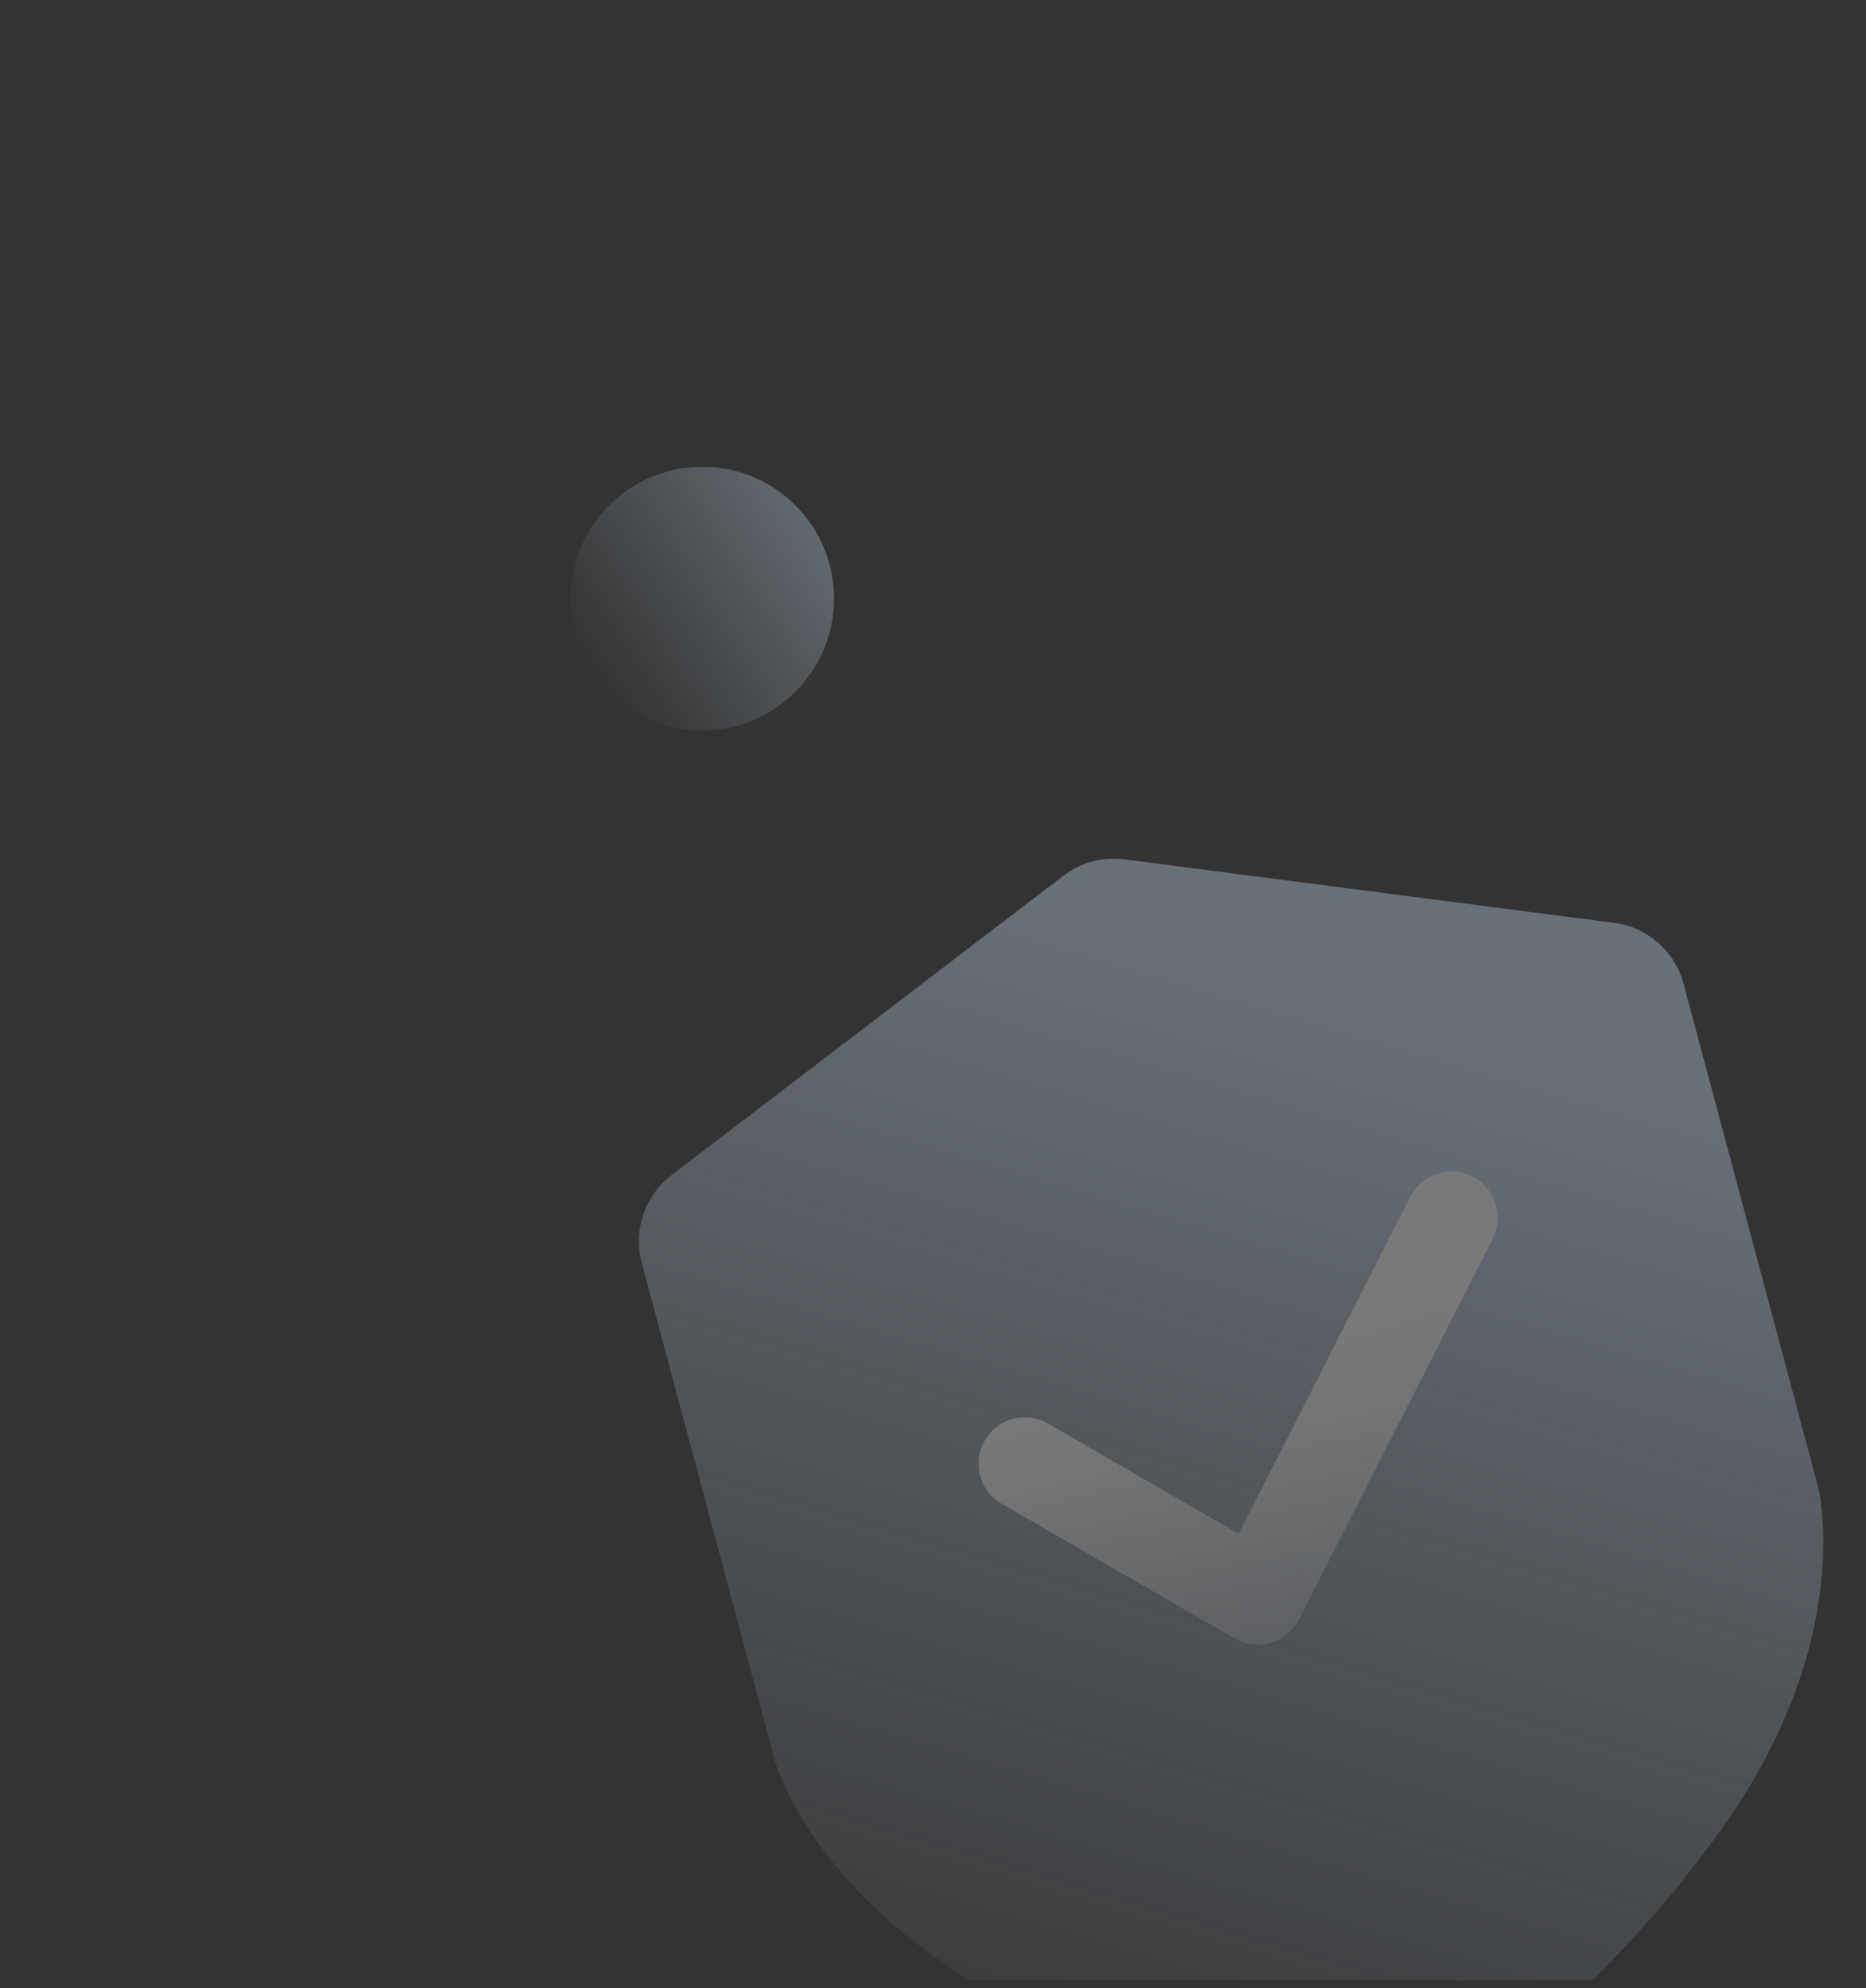
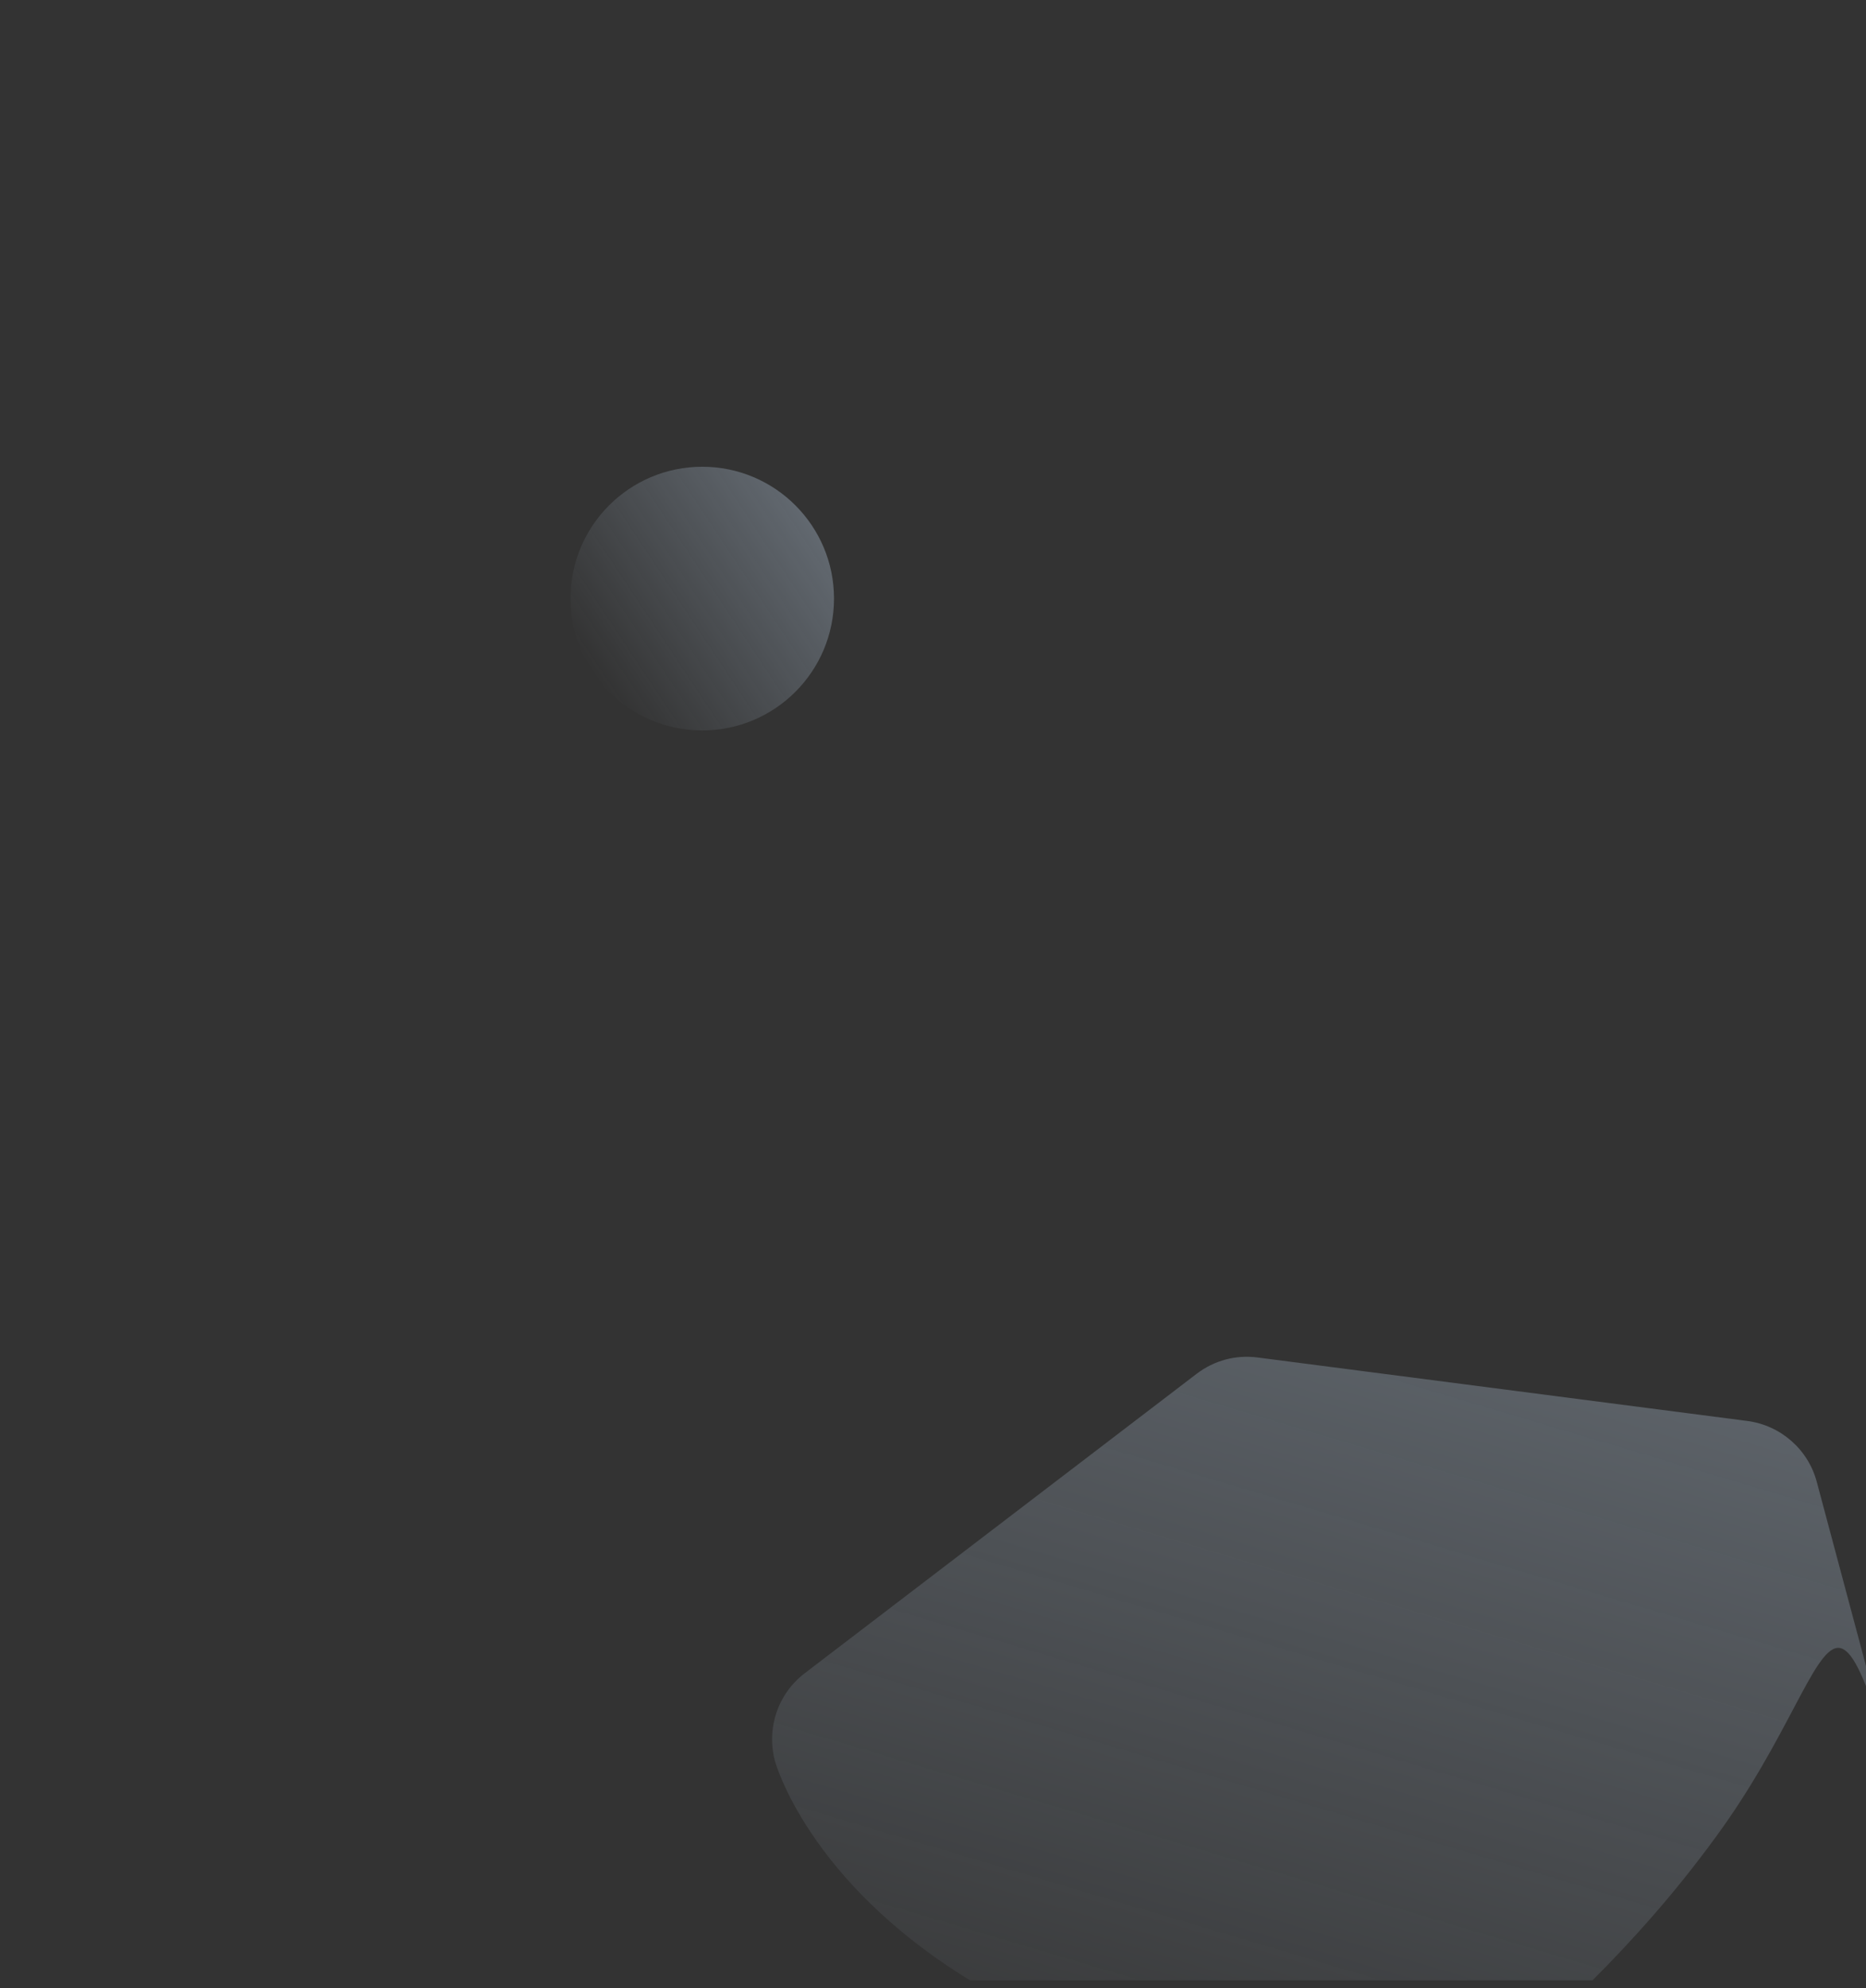
<svg xmlns="http://www.w3.org/2000/svg" version="1.1" id="图层_1" x="0px" y="0px" viewBox="0 0 262 279" style="enable-background:new 0 0 262 279;" xml:space="preserve">
  <rect x="0" y="0" width="262" height="279" fill="#333333" stroke="none" />
  <style type="text/css">
	.st0{opacity:0.34;}
	.st1{fill:url(#SVGID_1_);}
	.st2{fill:none;stroke:url(#SVGID_2_);stroke-width:13;stroke-linecap:round;stroke-linejoin:round;}
	.st3{opacity:0.3;fill:url(#SVGID_3_);enable-background:new    ;}
</style>
  <g class="st0">
    <linearGradient id="SVGID_1_" gradientUnits="userSpaceOnUse" x1="190.139" y1="140.607" x2="140.056" y2="308.917">
      <stop offset="0" style="stop-color:#CEE4FC" />
      <stop offset="1" style="stop-color:#CEE4FC;stop-opacity:0" />
    </linearGradient>
-     <path class="st1" d="M240.9,257.8c-5.9,8.1-11.9,14.7-17.3,20.1h-87.4c-22.9-14-27.4-30.8-27.4-30.8l-18.7-69.9   c-1.2-4.6,0.4-9.4,4.2-12.3l55-42c2.5-1.9,5.5-2.7,8.6-2.3l68.7,8.9c4.7,0.6,8.6,4,9.8,8.6l18.7,69.9   C255.2,207.9,261.2,230.2,240.9,257.8z" />
+     <path class="st1" d="M240.9,257.8c-5.9,8.1-11.9,14.7-17.3,20.1h-87.4c-22.9-14-27.4-30.8-27.4-30.8c-1.2-4.6,0.4-9.4,4.2-12.3l55-42c2.5-1.9,5.5-2.7,8.6-2.3l68.7,8.9c4.7,0.6,8.6,4,9.8,8.6l18.7,69.9   C255.2,207.9,261.2,230.2,240.9,257.8z" />
    <linearGradient id="SVGID_2_" gradientUnits="userSpaceOnUse" x1="174.585" y1="89.161" x2="192.135" y2="29.686" gradientTransform="matrix(1 0 0 -1 0 279.89)">
      <stop offset="0" style="stop-color:#FFFFFF" />
      <stop offset="1" style="stop-color:#FFFFFF;stop-opacity:0" />
    </linearGradient>
-     <path class="st2" d="M143.9,205.4l32.7,18.9l27.2-53.4" />
  </g>
  <linearGradient id="SVGID_3_" gradientUnits="userSpaceOnUse" x1="286.563" y1="541.934" x2="286.563" y2="504.934" gradientTransform="matrix(0.553 0.833 0.833 -0.553 -496.001 134.778)">
    <stop offset="0" style="stop-color:#CEE4FC" />
    <stop offset="1" style="stop-color:#CEE4FC;stop-opacity:0" />
  </linearGradient>
  <circle class="st3" cx="98.6" cy="84" r="18.5" />
</svg>